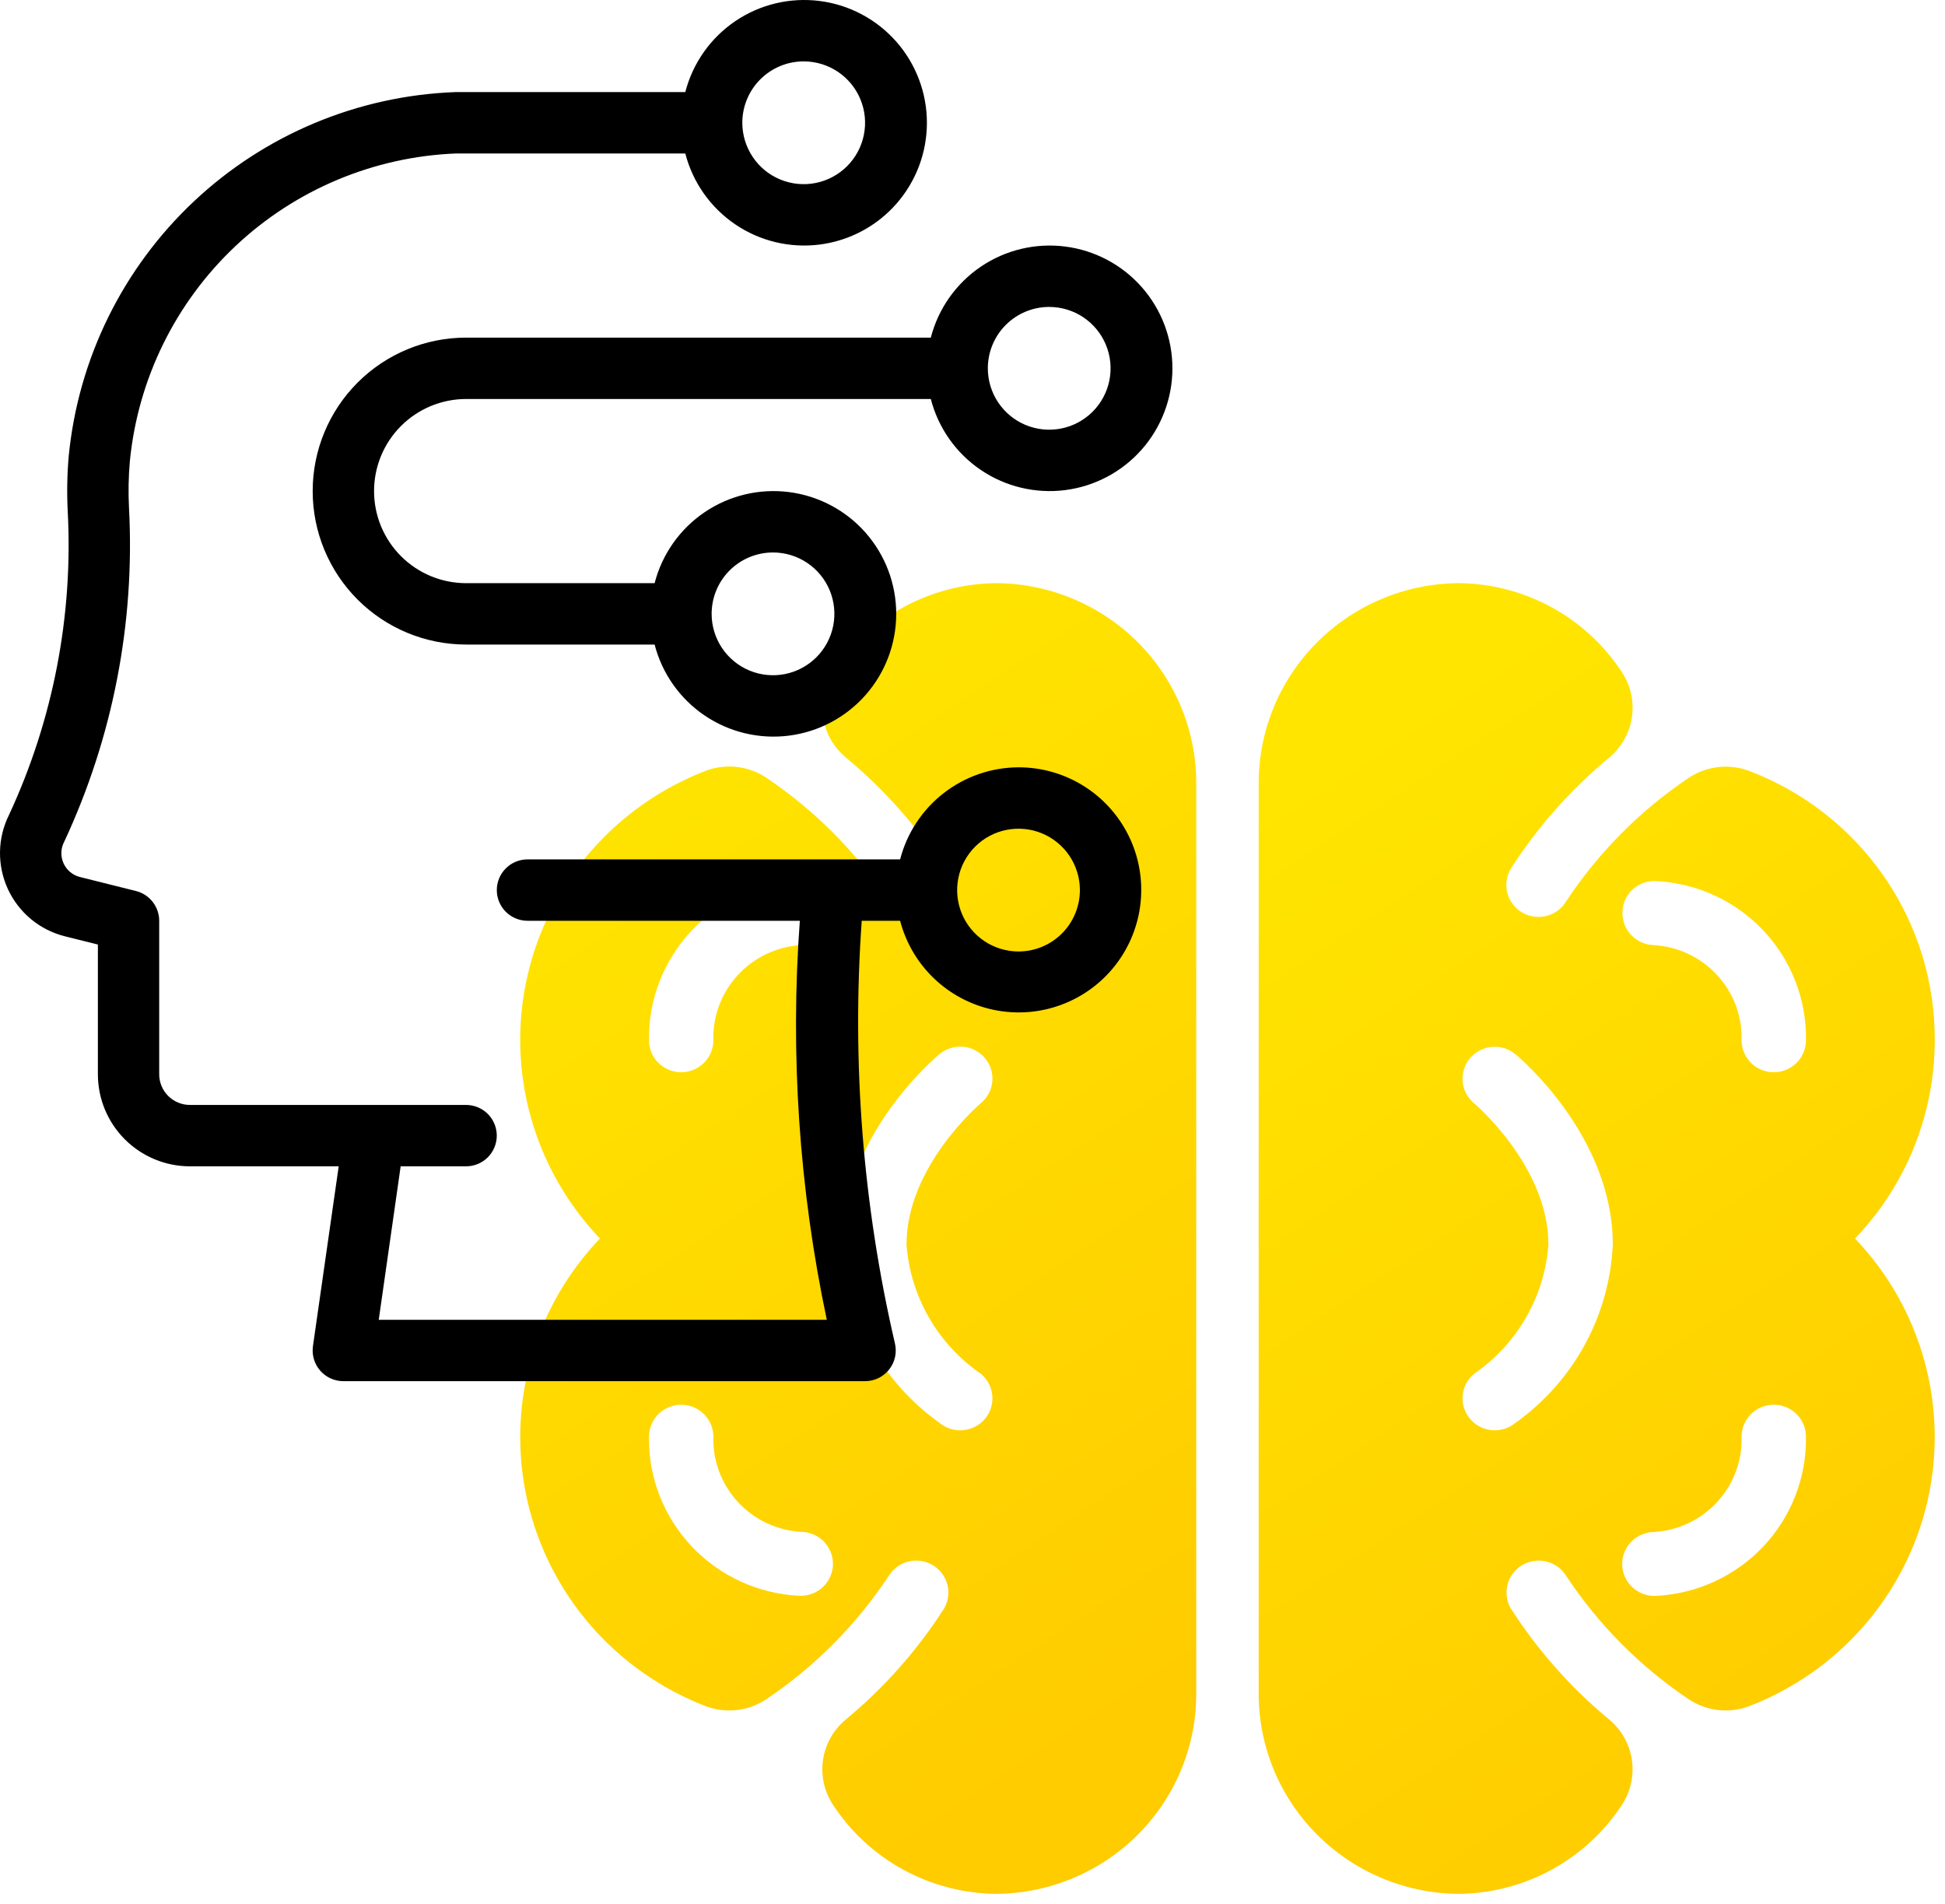
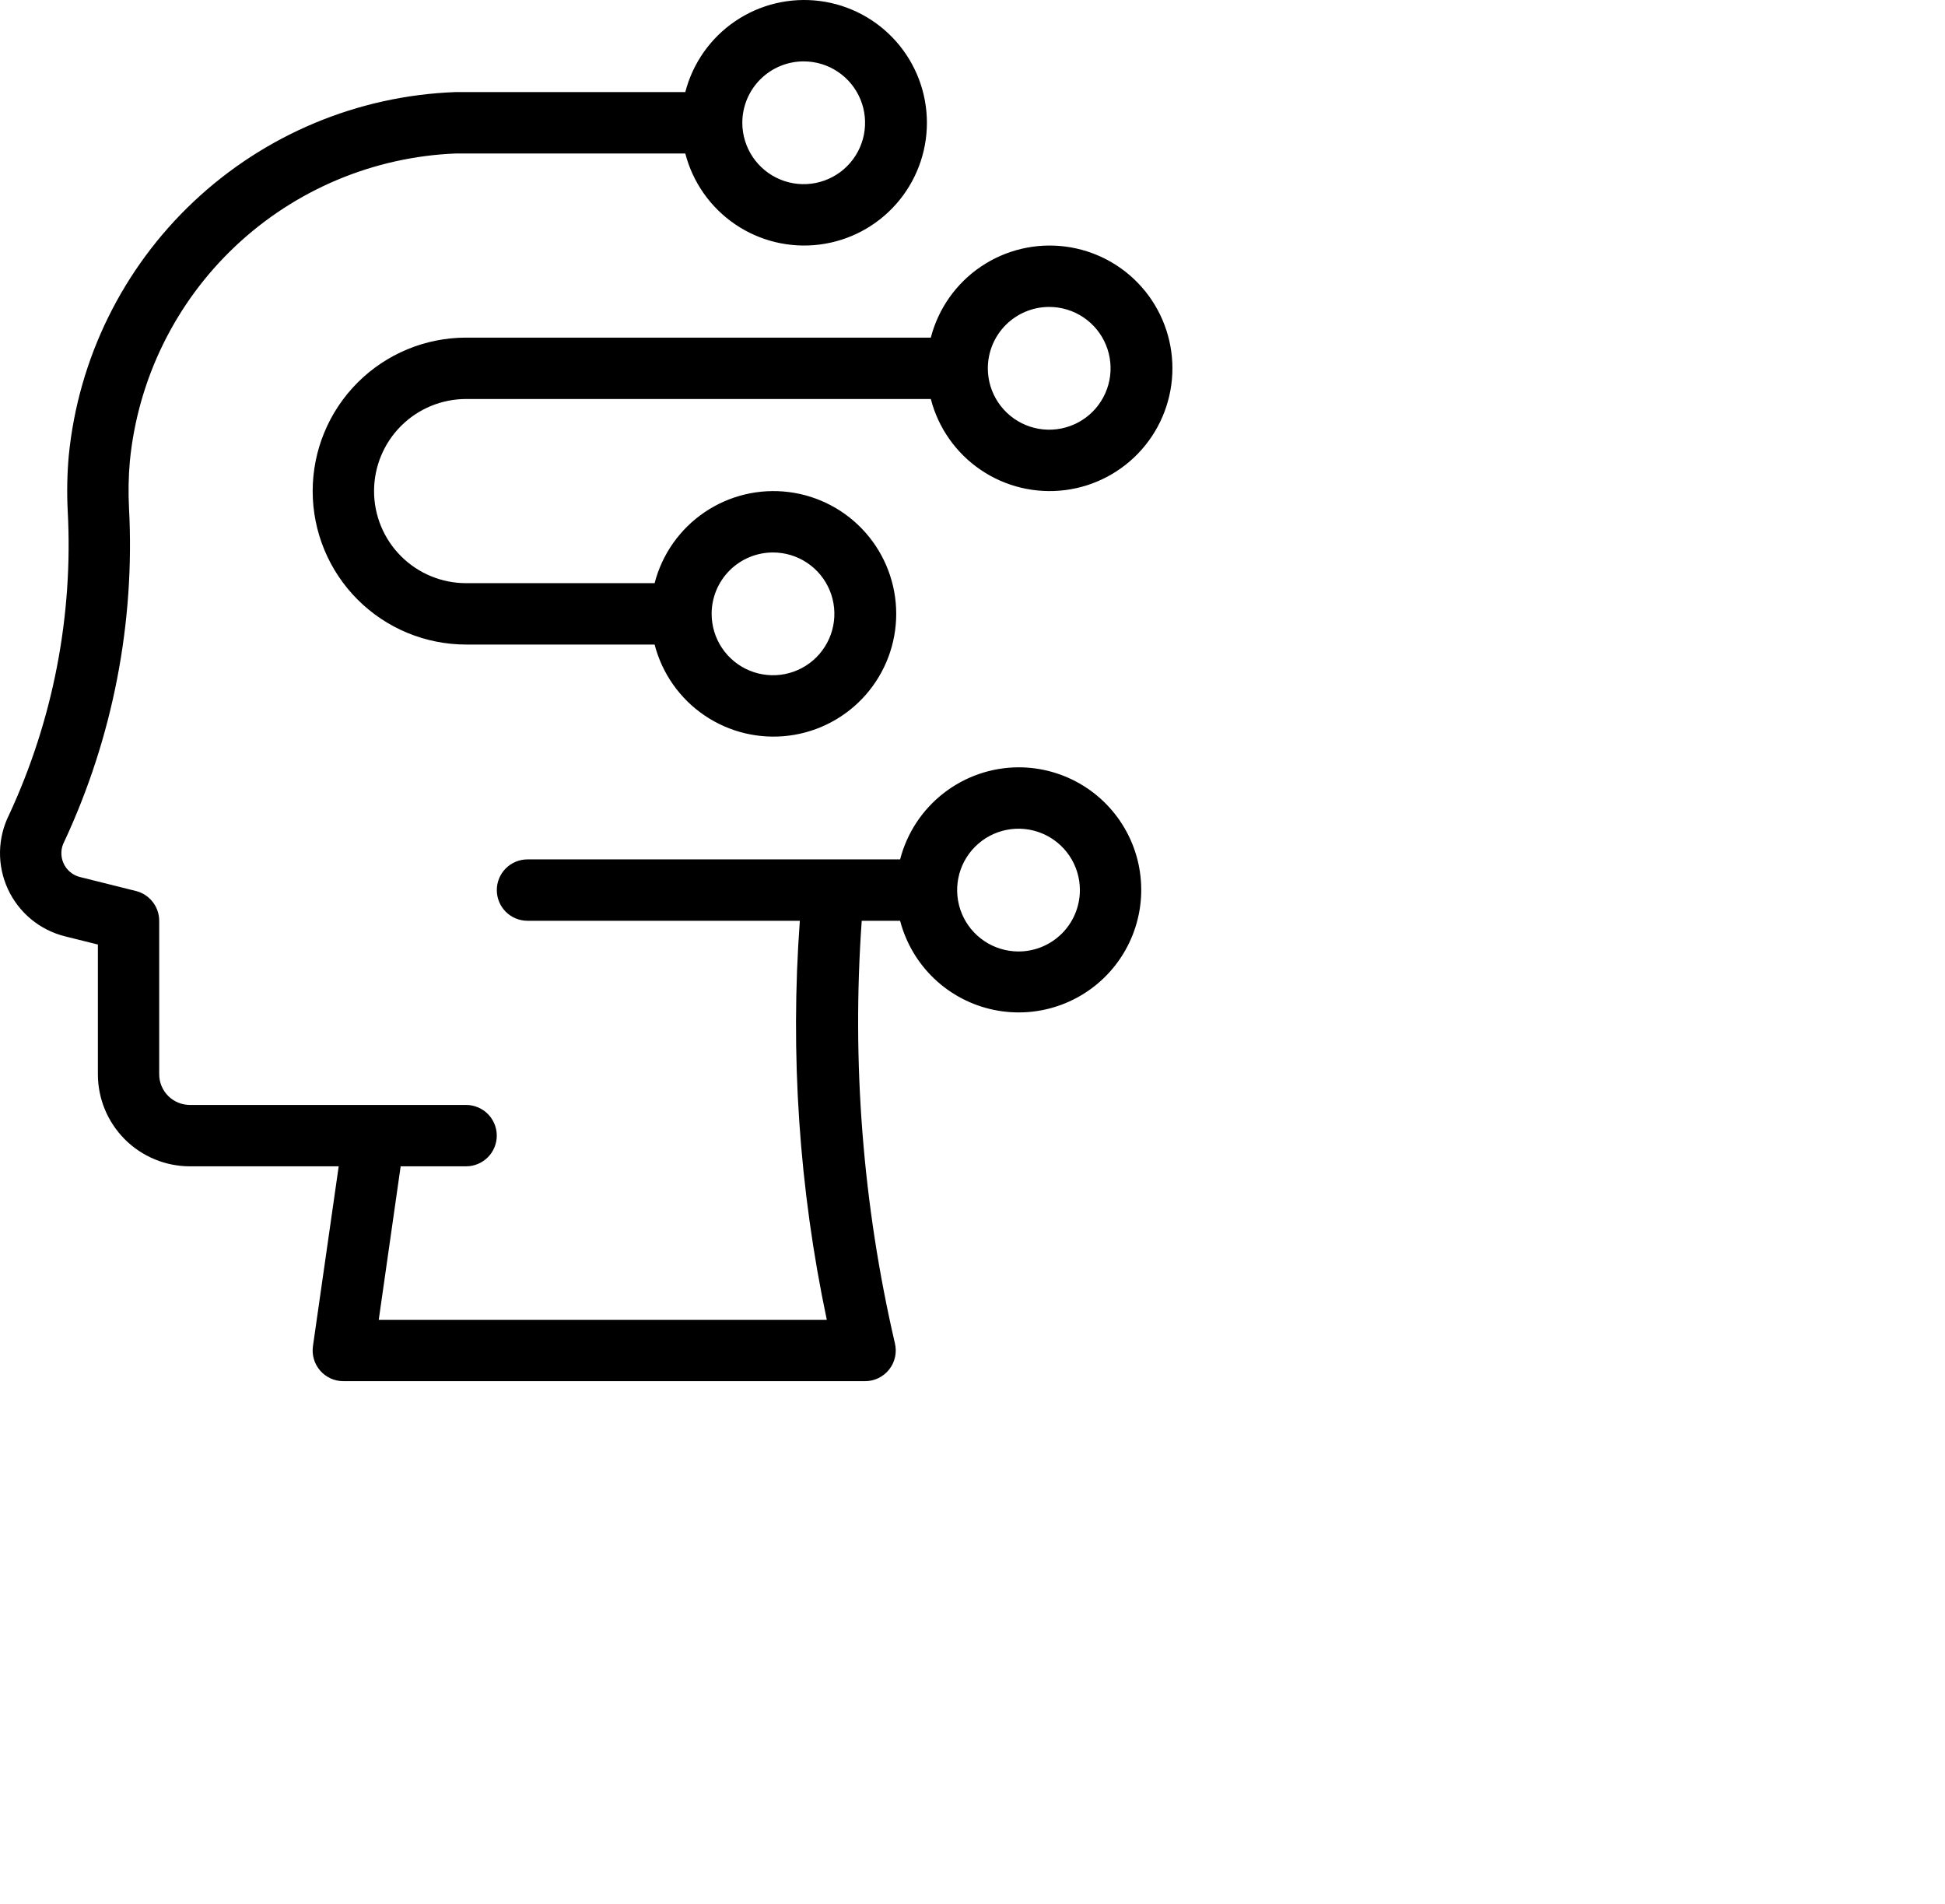
<svg xmlns="http://www.w3.org/2000/svg" width="187" height="183" viewBox="0 0 187 183" fill="none">
-   <path d="M186.014 100.005C186.042 94.385 184.342 88.891 181.139 84.258C177.936 79.625 173.384 76.073 168.092 74.08C167.137 73.736 166.112 73.624 165.103 73.752C164.095 73.881 163.132 74.247 162.295 74.82C157.649 77.953 153.671 81.966 150.589 86.627C150.174 87.331 149.495 87.842 148.701 88.048C147.906 88.254 147.062 88.138 146.353 87.726C145.645 87.314 145.13 86.639 144.923 85.851C144.715 85.062 144.832 84.224 145.247 83.52C147.826 79.499 151.014 75.897 154.7 72.841C155.887 71.861 156.669 70.481 156.897 68.965C157.126 67.449 156.784 65.903 155.938 64.62C154.229 62.004 151.891 59.851 149.134 58.356C146.378 56.862 143.29 56.072 140.149 56.059C135.021 56.121 130.127 58.2 126.54 61.84C122.953 65.479 120.966 70.383 121.015 75.475V162.642C120.966 167.734 122.953 172.638 126.54 176.277C130.127 179.917 135.021 181.996 140.149 182.059C143.288 182.046 146.375 181.258 149.131 179.765C151.886 178.273 154.225 176.123 155.935 173.509C156.781 172.227 157.123 170.68 156.894 169.164C156.666 167.648 155.884 166.268 154.697 165.288C151.011 162.233 147.823 158.631 145.244 154.609C144.843 153.906 144.737 153.075 144.949 152.296C145.16 151.516 145.672 150.851 146.374 150.443C147.076 150.035 147.911 149.918 148.7 150.117C149.488 150.315 150.165 150.814 150.586 151.505C153.67 156.168 157.65 160.18 162.298 163.312C163.135 163.885 164.097 164.251 165.105 164.379C166.113 164.507 167.137 164.394 168.092 164.05C172.38 162.413 176.195 159.753 179.201 156.303C182.206 152.854 184.309 148.722 185.323 144.274C186.337 139.826 186.231 135.198 185.015 130.8C183.799 126.402 181.51 122.369 178.35 119.059C183.274 113.92 186.018 107.098 186.014 100.005ZM145.696 136.788C145.383 137.046 145.022 137.241 144.634 137.361C144.246 137.481 143.837 137.524 143.432 137.487C143.027 137.451 142.633 137.335 142.273 137.147C141.913 136.96 141.593 136.703 141.333 136.393C141.073 136.082 140.877 135.724 140.756 135.339C140.635 134.953 140.591 134.547 140.628 134.145C140.665 133.743 140.782 133.352 140.971 132.994C141.16 132.637 141.418 132.32 141.731 132.061C143.774 130.654 145.476 128.811 146.711 126.668C147.946 124.525 148.684 122.135 148.871 119.673C148.89 112.144 141.796 106.121 141.725 106.062C141.412 105.803 141.155 105.486 140.966 105.128C140.777 104.77 140.662 104.379 140.625 103.977C140.589 103.575 140.633 103.169 140.754 102.784C140.876 102.398 141.072 102.04 141.333 101.731C141.594 101.421 141.914 101.165 142.274 100.977C142.634 100.79 143.028 100.675 143.433 100.639C143.838 100.603 144.247 100.646 144.635 100.767C145.023 100.888 145.384 101.083 145.696 101.342C146.076 101.649 155.062 109.215 155.062 119.642C154.907 123.017 153.984 126.313 152.362 129.283C150.74 132.253 148.46 134.818 145.696 136.788ZM159.129 153.42H159.085C158.265 153.427 157.474 153.11 156.889 152.539C156.303 151.968 155.97 151.189 155.962 150.374C155.955 149.559 156.274 148.775 156.849 148.193C157.425 147.612 158.209 147.281 159.03 147.273C161.355 147.129 163.533 146.093 165.103 144.383C166.673 142.674 167.512 140.425 167.442 138.112C167.442 137.297 167.769 136.516 168.349 135.939C168.929 135.363 169.717 135.039 170.538 135.039C171.359 135.039 172.146 135.363 172.726 135.939C173.307 136.516 173.633 137.297 173.633 138.112C173.697 142.036 172.218 145.83 169.51 148.689C166.801 151.547 163.077 153.244 159.129 153.42ZM170.538 103.078C169.717 103.078 168.929 102.754 168.349 102.178C167.769 101.602 167.442 100.82 167.442 100.005C167.509 97.692 166.666 95.444 165.093 93.737C163.52 92.029 161.34 90.996 159.014 90.856C158.608 90.847 158.207 90.758 157.835 90.595C157.463 90.432 157.127 90.198 156.846 89.906C156.565 89.614 156.345 89.27 156.198 88.894C156.052 88.517 155.981 88.116 155.99 87.712C155.993 87.307 156.078 86.907 156.239 86.535C156.4 86.162 156.634 85.826 156.928 85.545C157.222 85.264 157.569 85.044 157.95 84.898C158.33 84.752 158.736 84.683 159.144 84.694C163.091 84.874 166.811 86.573 169.516 89.432C172.222 92.29 173.698 96.083 173.633 100.005C173.633 100.82 173.307 101.602 172.726 102.178C172.146 102.754 171.359 103.078 170.538 103.078Z" fill="url(#paint0_linear_70_3224)" />
-   <path d="M57.682 119.059C54.521 122.369 52.231 126.401 51.014 130.799C49.798 135.197 49.691 139.825 50.705 144.274C51.719 148.722 53.822 152.854 56.827 156.303C59.833 159.753 63.648 162.413 67.936 164.05C68.892 164.394 69.916 164.507 70.925 164.379C71.933 164.25 72.896 163.885 73.733 163.312C78.379 160.179 82.357 156.167 85.439 151.505C85.86 150.814 86.537 150.315 87.326 150.117C88.114 149.918 88.949 150.035 89.651 150.443C90.353 150.851 90.865 151.516 91.076 152.296C91.288 153.075 91.182 153.906 90.781 154.609C88.205 158.632 85.018 162.234 81.332 165.288C80.143 166.268 79.36 167.647 79.132 169.164C78.903 170.68 79.246 172.227 80.094 173.509C81.804 176.123 84.143 178.274 86.899 179.766C89.655 181.259 92.742 182.047 95.882 182.059C101.01 181.996 105.904 179.917 109.49 176.277C113.076 172.637 115.063 167.734 115.013 162.642V75.475C115.063 70.383 113.076 65.48 109.49 61.84C105.904 58.2 101.01 56.121 95.882 56.059C92.743 56.071 89.656 56.859 86.901 58.352C84.145 59.844 81.807 61.994 80.097 64.608C79.249 65.89 78.907 67.437 79.135 68.953C79.363 70.47 80.147 71.85 81.335 72.829C85.021 75.883 88.209 79.485 90.784 83.508C91.199 84.212 91.316 85.05 91.108 85.838C90.901 86.627 90.386 87.302 89.678 87.714C88.969 88.126 88.125 88.242 87.331 88.035C86.536 87.829 85.857 87.319 85.442 86.615C82.362 81.951 78.383 77.938 73.736 74.805C72.899 74.232 71.935 73.866 70.927 73.737C69.918 73.608 68.892 73.72 67.936 74.064C63.648 75.701 59.832 78.361 56.826 81.811C53.82 85.26 51.717 89.393 50.703 93.842C49.689 98.291 49.795 102.919 51.013 107.318C52.23 111.716 54.521 115.749 57.682 119.059ZM80.966 119.63C80.966 109.203 89.942 101.649 90.335 101.329C90.966 100.807 91.78 100.554 92.598 100.627C93.416 100.7 94.171 101.092 94.698 101.718C95.225 102.344 95.479 103.152 95.406 103.965C95.332 104.777 94.937 105.527 94.306 106.05C94.232 106.108 87.138 112.132 87.157 119.661C87.342 122.126 88.08 124.518 89.316 126.663C90.552 128.809 92.255 130.653 94.3 132.061C94.613 132.32 94.871 132.637 95.06 132.994C95.249 133.352 95.366 133.743 95.403 134.145C95.44 134.547 95.396 134.953 95.275 135.339C95.155 135.724 94.958 136.082 94.698 136.393C94.438 136.703 94.118 136.96 93.758 137.147C93.398 137.335 93.004 137.451 92.599 137.487C92.194 137.524 91.786 137.481 91.397 137.361C91.009 137.241 90.648 137.046 90.335 136.788C87.569 134.817 85.289 132.249 83.666 129.278C82.043 126.306 81.12 123.007 80.966 119.63ZM62.396 138.112C62.396 137.297 62.722 136.516 63.302 135.939C63.883 135.363 64.67 135.039 65.491 135.039C66.312 135.039 67.099 135.363 67.679 135.939C68.26 136.516 68.586 137.297 68.586 138.112C68.52 140.426 69.363 142.674 70.936 144.381C72.51 146.089 74.69 147.122 77.017 147.261C77.838 147.269 78.622 147.6 79.197 148.182C79.772 148.764 80.091 149.548 80.083 150.363C80.075 151.179 79.741 151.957 79.156 152.528C78.57 153.099 77.779 153.415 76.958 153.407H76.903C72.956 153.232 69.233 151.537 66.525 148.681C63.817 145.825 62.335 142.034 62.396 138.112ZM62.396 100.005C62.335 96.083 63.817 92.292 66.525 89.436C69.233 86.581 72.956 84.885 76.903 84.71C77.31 84.698 77.716 84.767 78.097 84.913C78.477 85.059 78.824 85.279 79.118 85.56C79.411 85.841 79.645 86.178 79.806 86.55C79.966 86.922 80.051 87.323 80.053 87.728C80.068 88.542 79.757 89.329 79.188 89.916C78.618 90.503 77.838 90.841 77.017 90.856C74.69 90.996 72.51 92.028 70.936 93.736C69.363 95.443 68.52 97.692 68.586 100.005C68.586 100.82 68.26 101.602 67.679 102.178C67.099 102.754 66.312 103.078 65.491 103.078C64.67 103.078 63.883 102.754 63.302 102.178C62.722 101.602 62.396 100.82 62.396 100.005Z" fill="url(#paint1_linear_70_3224)" />
  <path d="M97.924 73.764C95.315 73.773 92.783 74.647 90.724 76.249C88.664 77.85 87.193 80.089 86.541 82.615H50.716C49.933 82.615 49.182 82.926 48.629 83.48C48.076 84.033 47.765 84.783 47.765 85.566C47.765 86.349 48.076 87.099 48.629 87.652C49.182 88.206 49.933 88.516 50.716 88.516H76.899C75.956 101.361 76.829 114.273 79.492 126.874H36.414L38.521 112.121H44.812C45.594 112.121 46.344 111.81 46.898 111.257C47.451 110.703 47.762 109.953 47.762 109.17C47.762 108.388 47.451 107.637 46.898 107.084C46.344 106.531 45.594 106.22 44.812 106.22H18.257C17.474 106.22 16.724 105.909 16.17 105.356C15.617 104.802 15.306 104.052 15.306 103.269V88.516C15.306 87.858 15.086 87.219 14.68 86.701C14.275 86.182 13.708 85.814 13.069 85.654L7.664 84.303C7.317 84.213 6.995 84.044 6.723 83.811C6.45 83.577 6.235 83.284 6.093 82.955C5.95 82.625 5.885 82.268 5.902 81.909C5.918 81.551 6.017 81.201 6.189 80.886C10.851 70.874 12.985 59.87 12.403 48.84C12.326 47.339 12.353 45.833 12.485 44.335C13.259 36.445 16.864 29.102 22.632 23.664C28.401 18.226 35.943 15.061 43.864 14.753H65.887C66.605 17.534 68.313 19.958 70.691 21.57C73.068 23.183 75.952 23.872 78.802 23.51C81.651 23.148 84.271 21.76 86.17 19.604C88.069 17.449 89.117 14.675 89.117 11.802C89.117 8.93 88.069 6.156 86.17 4C84.271 1.845 81.651 0.456 78.802 0.094C75.952 -0.268 73.068 0.422 70.691 2.034C68.313 3.646 66.605 6.07 65.887 8.852H43.788C34.412 9.198 25.479 12.93 18.644 19.357C11.808 25.784 7.533 34.47 6.611 43.807C6.454 45.573 6.421 47.347 6.51 49.118C7.046 59.169 5.11 69.198 0.872 78.328C0.319 79.432 0.022 80.646 0.001 81.88C-0.019 83.114 0.238 84.337 0.754 85.459C1.27 86.58 2.031 87.571 2.981 88.359C3.932 89.147 5.047 89.711 6.245 90.01L9.411 90.8V103.269C9.411 105.617 10.343 107.868 12.003 109.528C13.663 111.188 15.915 112.121 18.262 112.121H32.564L30.088 129.405C30.028 129.824 30.059 130.251 30.178 130.657C30.298 131.063 30.503 131.438 30.78 131.758C31.058 132.078 31.401 132.334 31.786 132.509C32.171 132.685 32.589 132.775 33.012 132.775H83.172C83.62 132.775 84.062 132.672 84.465 132.476C84.868 132.279 85.22 131.994 85.496 131.64C85.772 131.287 85.964 130.876 86.057 130.437C86.15 129.999 86.142 129.545 86.034 129.11C82.953 115.814 81.88 102.131 82.85 88.516H86.541C87.097 90.648 88.239 92.582 89.838 94.097C91.438 95.613 93.43 96.649 95.588 97.089C97.747 97.529 99.986 97.356 102.051 96.587C104.116 95.819 105.924 94.487 107.27 92.743C108.615 90.998 109.445 88.912 109.665 86.719C109.884 84.527 109.485 82.317 108.512 80.341C107.538 78.364 106.03 76.7 104.159 75.538C102.287 74.375 100.128 73.76 97.924 73.764ZM77.27 5.901C78.438 5.901 79.579 6.247 80.549 6.896C81.519 7.544 82.276 8.466 82.722 9.544C83.169 10.622 83.286 11.809 83.058 12.954C82.831 14.098 82.269 15.15 81.443 15.975C80.618 16.8 79.567 17.362 78.422 17.59C77.277 17.818 76.091 17.701 75.012 17.254C73.934 16.808 73.012 16.051 72.364 15.081C71.716 14.11 71.369 12.969 71.369 11.802C71.369 10.237 71.991 8.736 73.098 7.63C74.204 6.523 75.705 5.901 77.27 5.901ZM97.924 91.467C96.757 91.467 95.616 91.121 94.646 90.473C93.675 89.824 92.919 88.903 92.472 87.824C92.026 86.746 91.909 85.559 92.137 84.415C92.364 83.27 92.926 82.219 93.752 81.393C94.577 80.568 95.628 80.006 96.773 79.778C97.918 79.551 99.104 79.667 100.183 80.114C101.261 80.561 102.183 81.317 102.831 82.287C103.479 83.258 103.825 84.399 103.825 85.566C103.825 87.131 103.204 88.632 102.097 89.739C100.99 90.845 99.489 91.467 97.924 91.467Z" fill="black" />
  <path d="M44.815 32.456C40.902 32.456 37.149 34.011 34.383 36.777C31.616 39.544 30.062 43.296 30.062 47.209C30.062 51.122 31.616 54.874 34.383 57.641C37.149 60.407 40.902 61.962 44.815 61.962H62.937C63.655 64.743 65.363 67.167 67.74 68.779C70.118 70.391 73.002 71.081 75.851 70.719C78.701 70.357 81.321 68.968 83.22 66.813C85.119 64.658 86.166 61.884 86.166 59.011C86.166 56.139 85.119 53.365 83.22 51.209C81.321 49.054 78.701 47.665 75.851 47.303C73.002 46.941 70.118 47.631 67.74 49.243C65.363 50.855 63.655 53.279 62.937 56.061H44.815C42.467 56.061 40.215 55.128 38.556 53.468C36.895 51.808 35.963 49.556 35.963 47.209C35.963 44.861 36.895 42.61 38.556 40.95C40.215 39.29 42.467 38.357 44.815 38.357H89.492C90.21 41.139 91.918 43.563 94.295 45.175C96.673 46.787 99.557 47.477 102.406 47.115C105.256 46.753 107.876 45.364 109.775 43.209C111.674 41.053 112.721 38.279 112.721 35.407C112.721 32.534 111.674 29.76 109.775 27.605C107.876 25.449 105.256 24.061 102.406 23.699C99.557 23.337 96.673 24.026 94.295 25.639C91.918 27.251 90.21 29.675 89.492 32.456H44.815ZM74.32 53.11C75.487 53.11 76.628 53.456 77.599 54.105C78.569 54.753 79.325 55.675 79.772 56.753C80.219 57.831 80.335 59.018 80.108 60.162C79.88 61.307 79.318 62.358 78.493 63.184C77.667 64.009 76.616 64.571 75.471 64.799C74.327 65.026 73.14 64.91 72.062 64.463C70.984 64.016 70.062 63.26 69.413 62.29C68.765 61.319 68.419 60.178 68.419 59.011C68.419 57.446 69.041 55.945 70.147 54.838C71.254 53.732 72.755 53.11 74.32 53.11ZM100.875 29.506C102.042 29.506 103.183 29.852 104.153 30.5C105.124 31.149 105.88 32.07 106.327 33.148C106.773 34.227 106.89 35.413 106.663 36.558C106.435 37.703 105.873 38.754 105.048 39.579C104.222 40.405 103.171 40.967 102.026 41.194C100.882 41.422 99.695 41.305 98.617 40.859C97.538 40.412 96.617 39.656 95.968 38.685C95.32 37.715 94.974 36.574 94.974 35.407C94.974 33.842 95.596 32.341 96.702 31.234C97.809 30.127 99.31 29.506 100.875 29.506Z" fill="black" />
  <defs>
    <linearGradient id="paint0_linear_70_3224" x1="153.711" y1="182.059" x2="95.778" y2="94.304" gradientUnits="userSpaceOnUse">
      <stop stop-color="#FFCC00" />
      <stop offset="1" stop-color="#FFE500" />
    </linearGradient>
    <linearGradient id="paint1_linear_70_3224" x1="82.711" y1="182.059" x2="24.778" y2="94.304" gradientUnits="userSpaceOnUse">
      <stop stop-color="#FFCC00" />
      <stop offset="1" stop-color="#FFE500" />
    </linearGradient>
  </defs>
</svg>